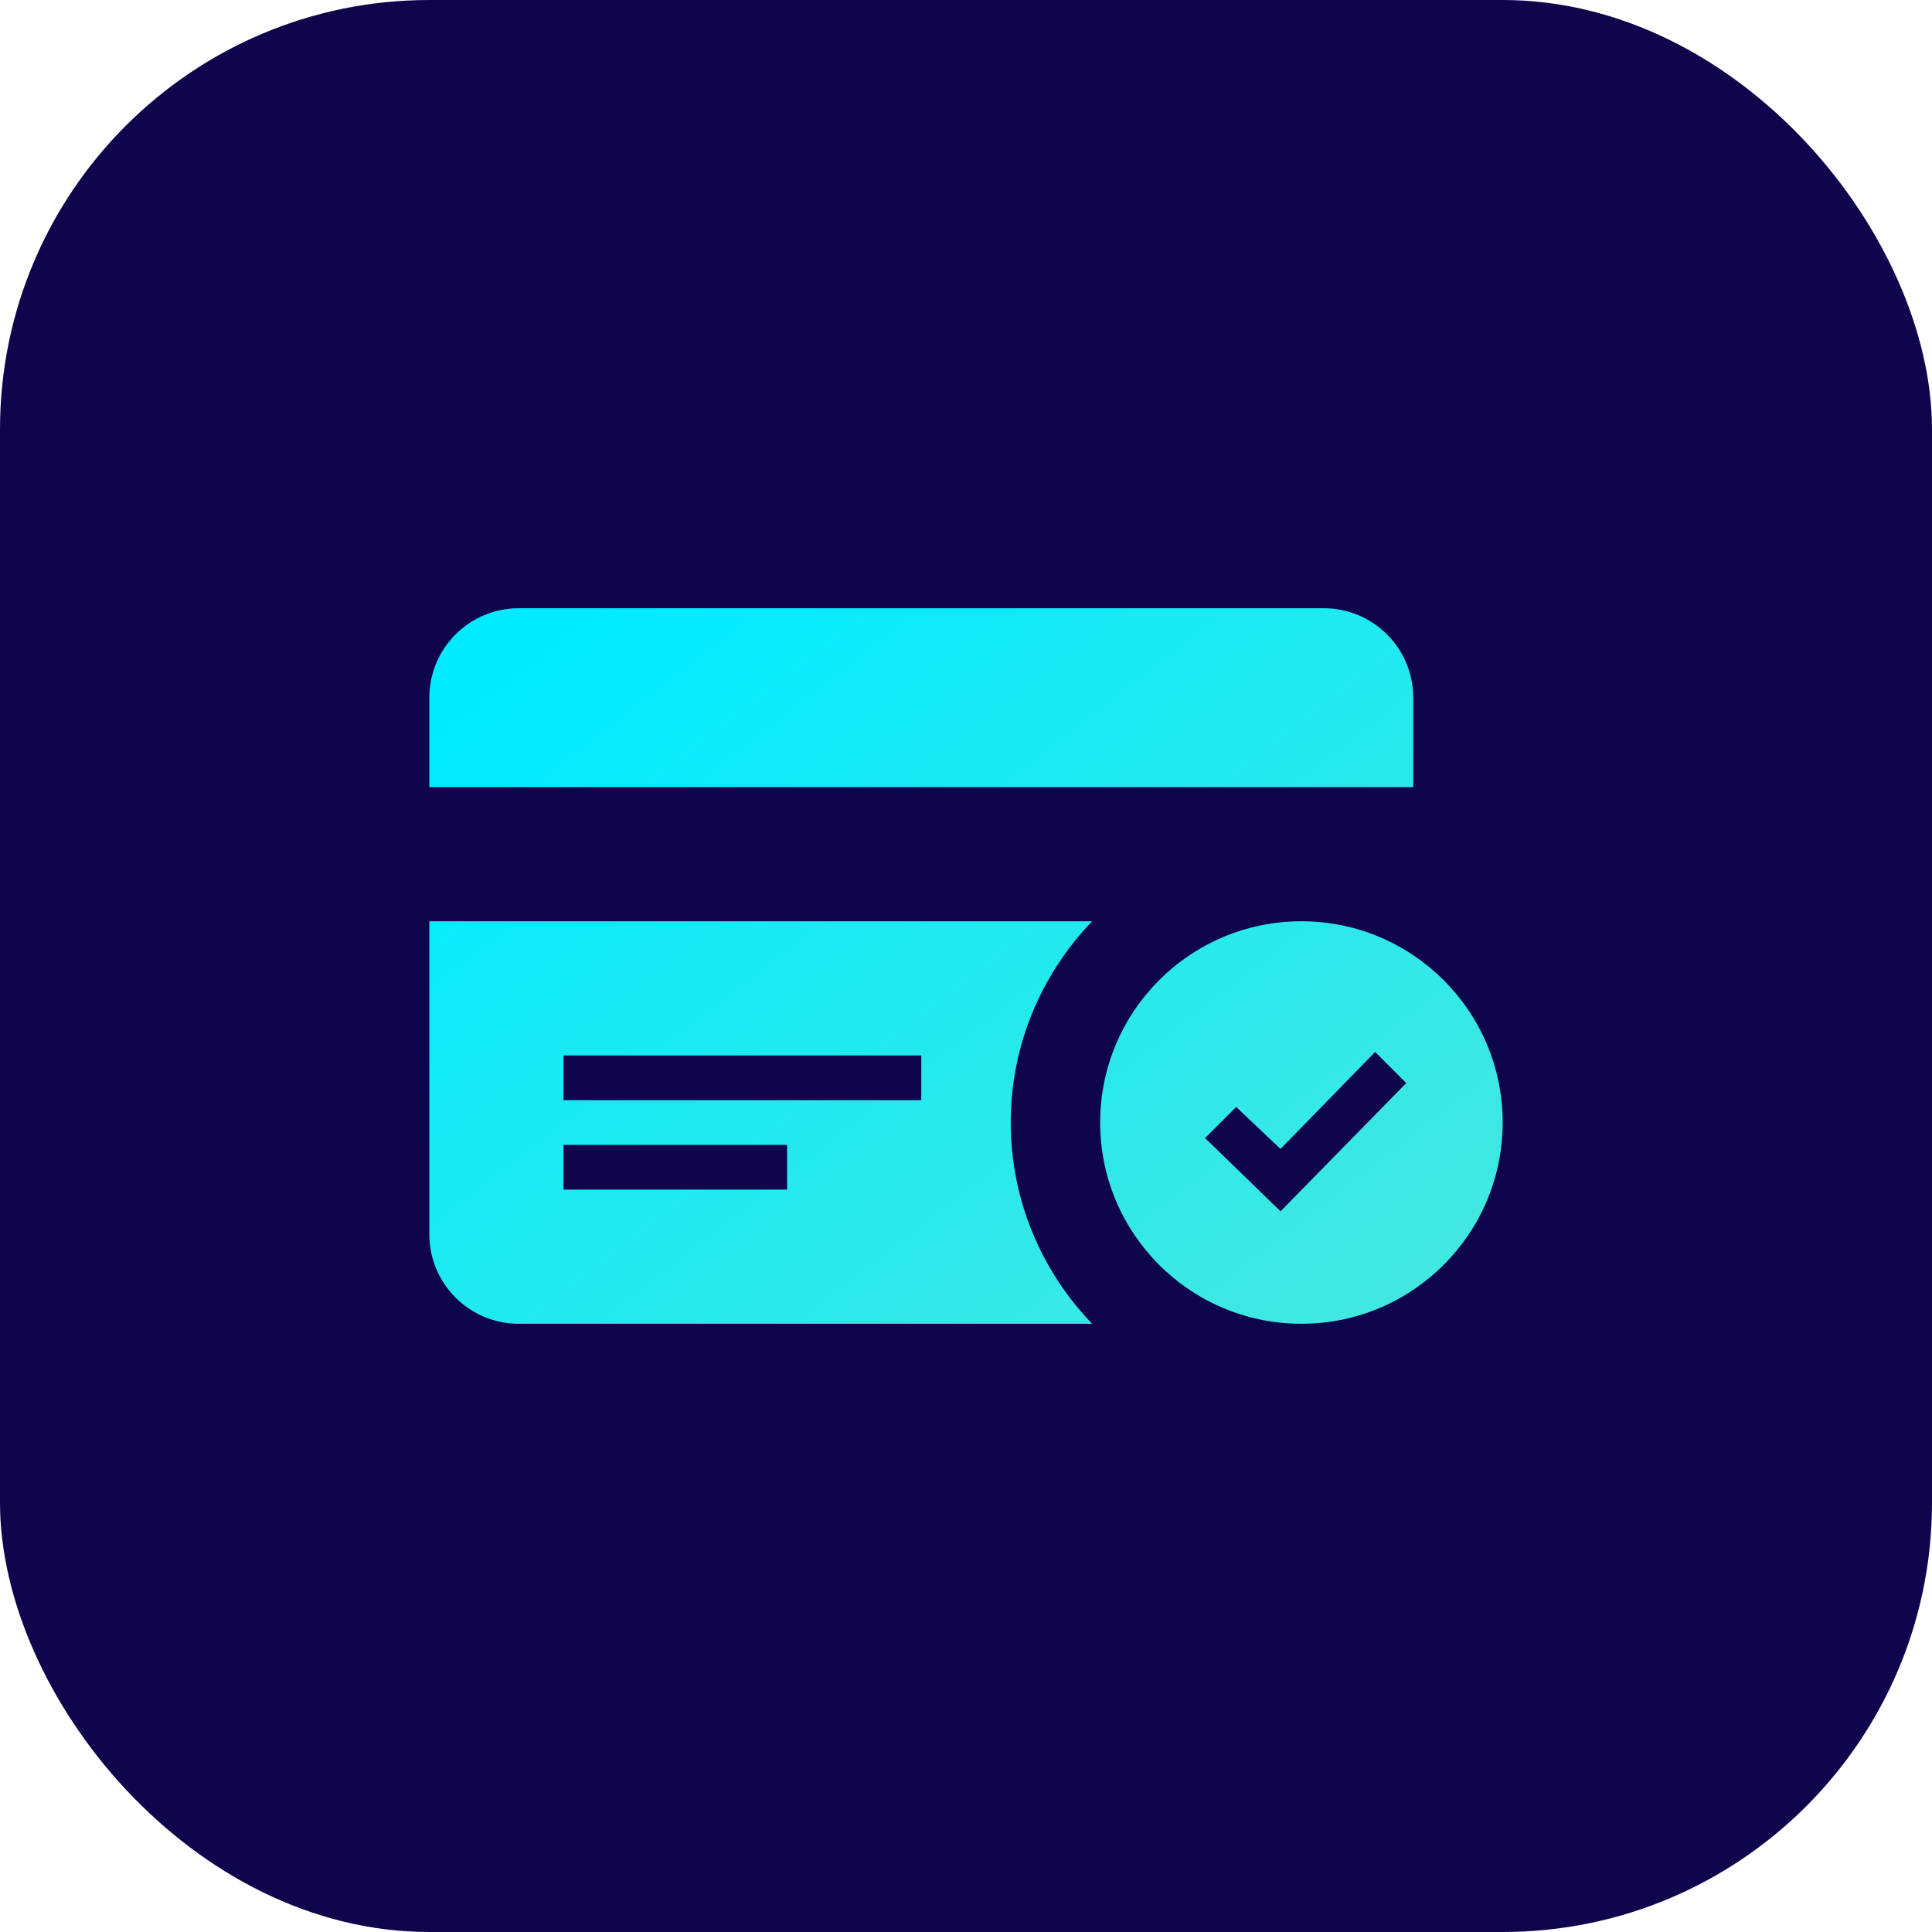
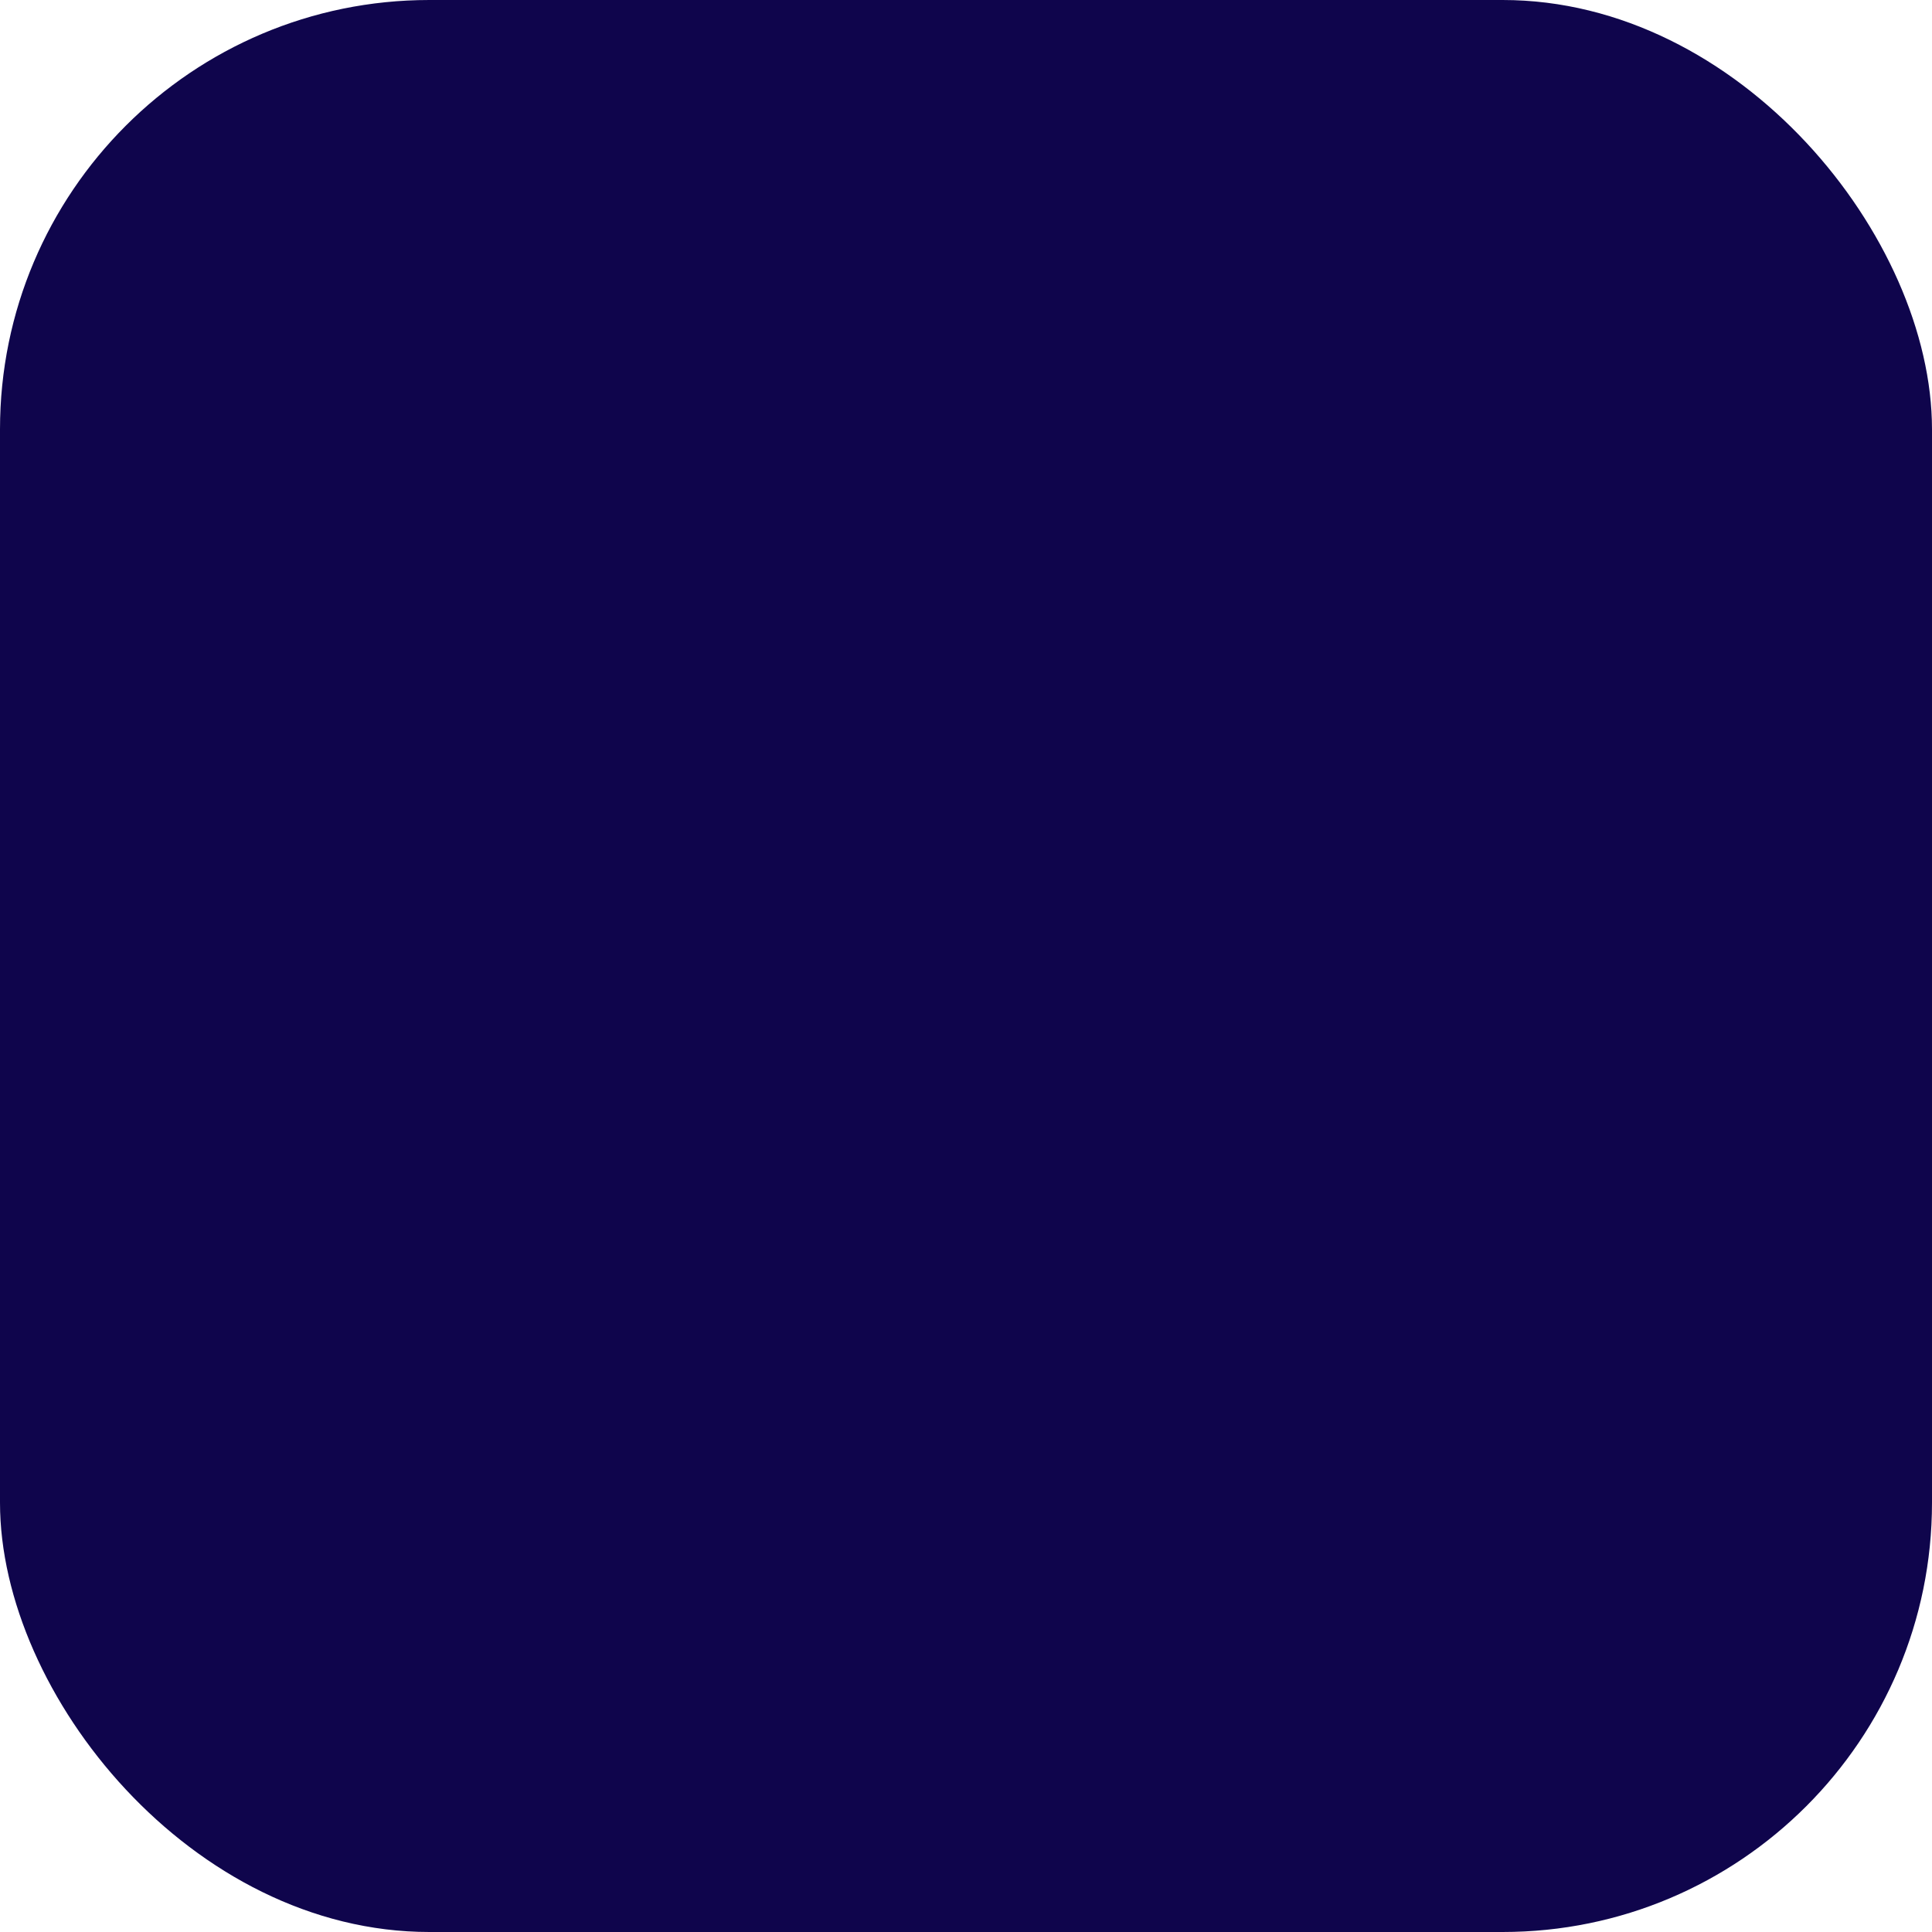
<svg xmlns="http://www.w3.org/2000/svg" width="72" height="72" viewBox="0 0 72 72" fill="none">
  <rect width="72" height="72" rx="16" fill="#0F054C" />
-   <path d="M16 29.333V26C16 24.16 17.493 22.667 19.333 22.667H49.333C51.173 22.667 52.667 24.16 52.667 26V29.333H16ZM56 41.833C56 45.975 52.642 49.333 48.5 49.333C44.358 49.333 41 45.975 41 41.833C41 37.692 44.358 34.333 48.5 34.333C52.642 34.333 56 37.692 56 41.833ZM52.407 40.363L51.247 39.203L47.72 42.818L46.068 41.252L44.908 42.413L47.722 45.142L52.407 40.363V40.363ZM37.667 41.833C37.667 44.745 38.827 47.385 40.7 49.333H19.333C17.493 49.333 16 47.84 16 46V34.333H40.7C38.827 36.282 37.667 38.922 37.667 41.833ZM29.333 42.667H21V44.333H29.333V42.667ZM34.333 39.333H21V41H34.333V39.333Z" fill="url(#paint0_linear_3159_4256)" />
  <defs>
    <linearGradient id="paint0_linear_3159_4256" x1="18" y1="25.818" x2="41.971" y2="56.84" gradientUnits="userSpaceOnUse">
      <stop stop-color="#00EBFF" />
      <stop offset="1" stop-color="#42E8E0" />
    </linearGradient>
  </defs>
</svg>